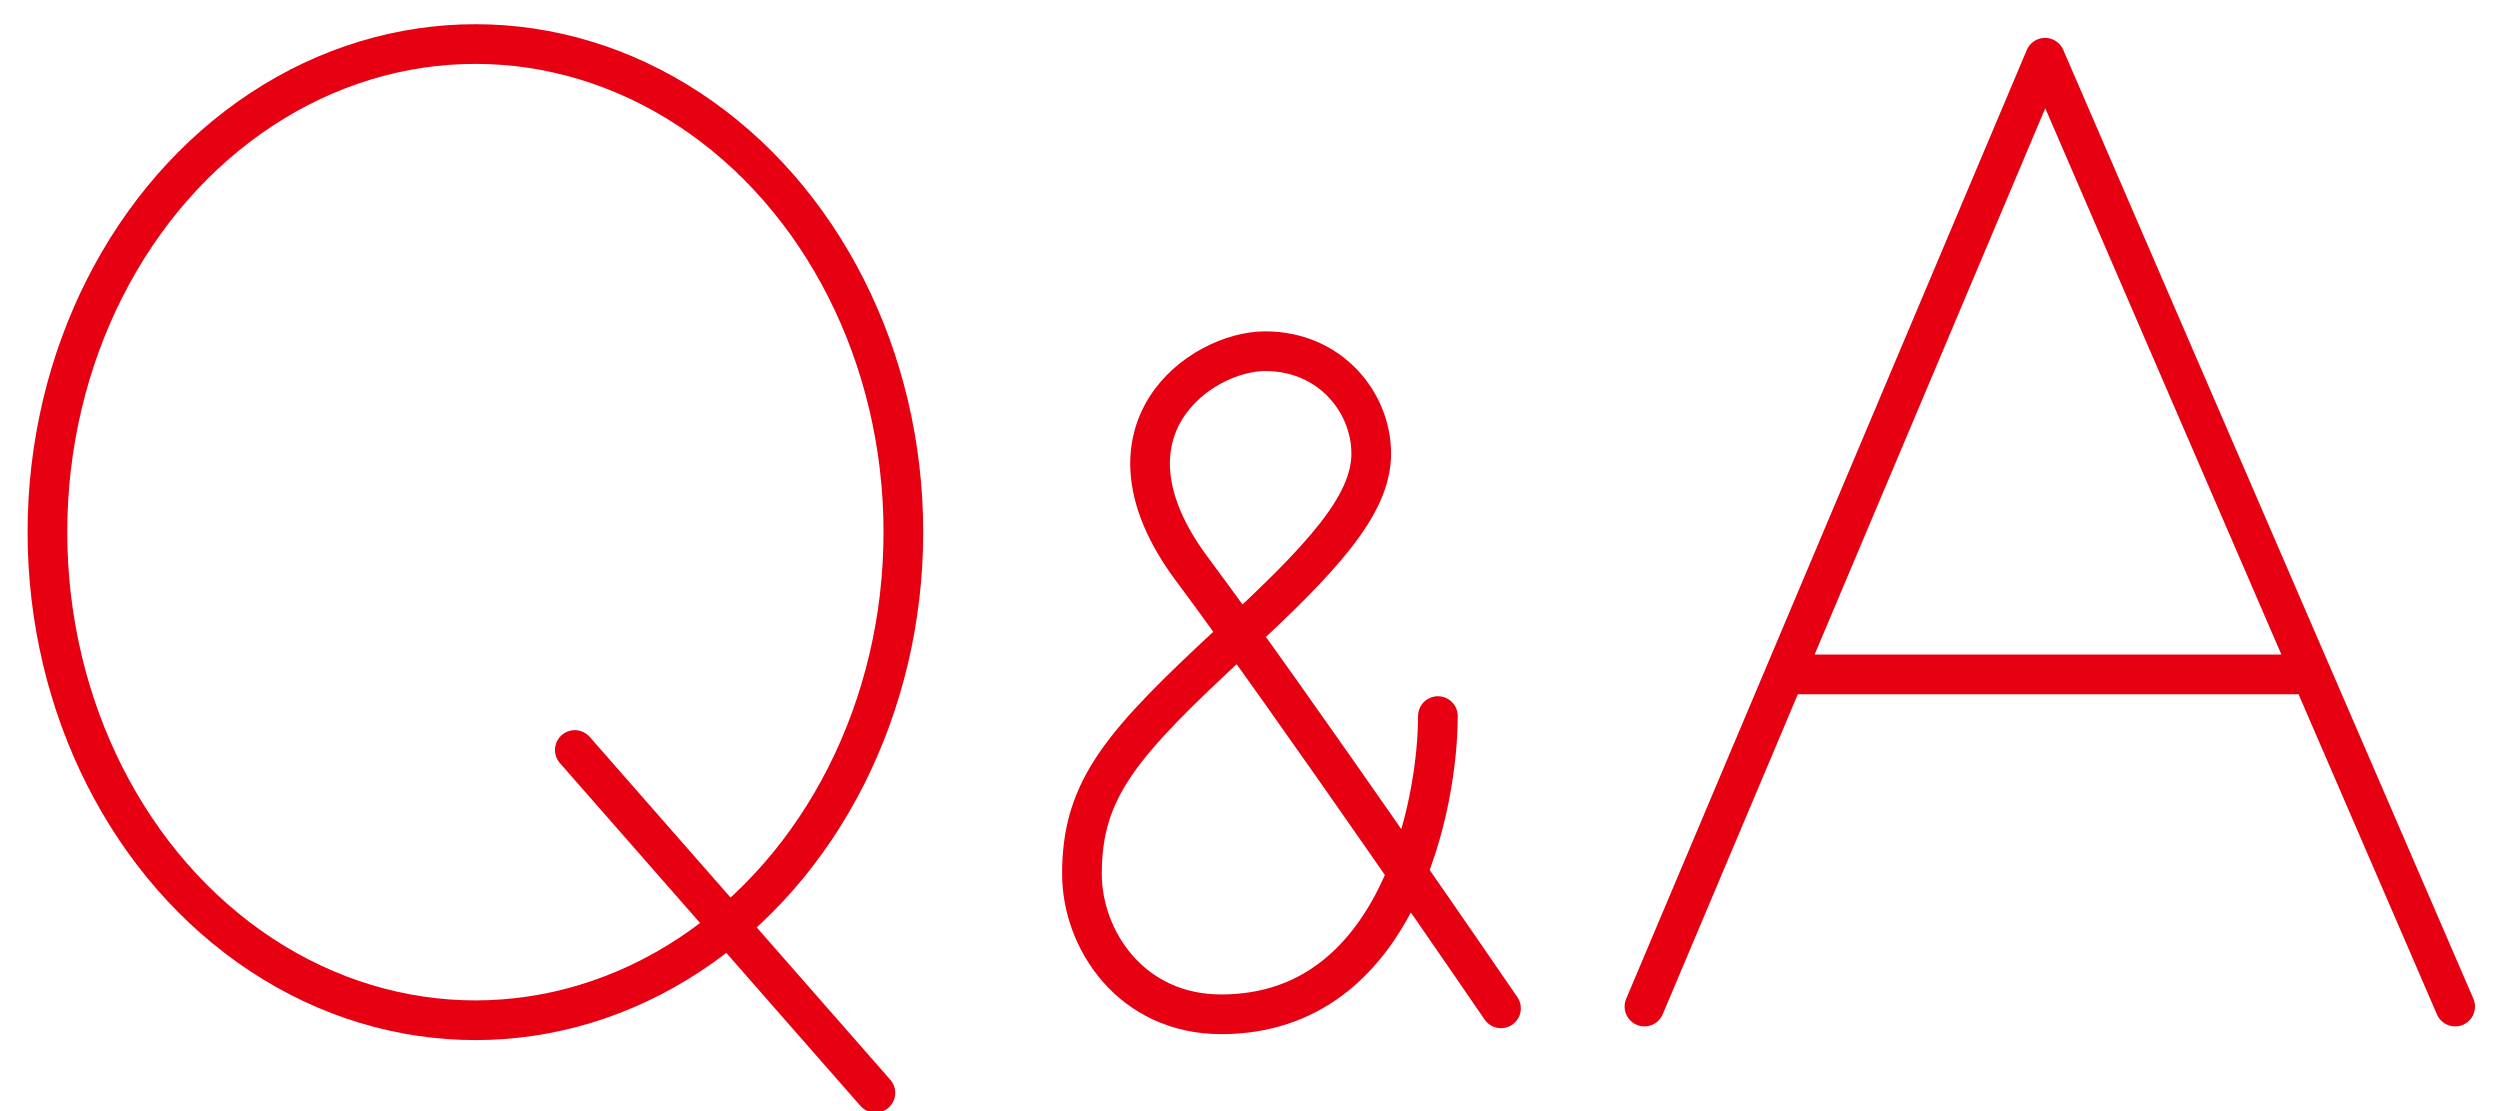
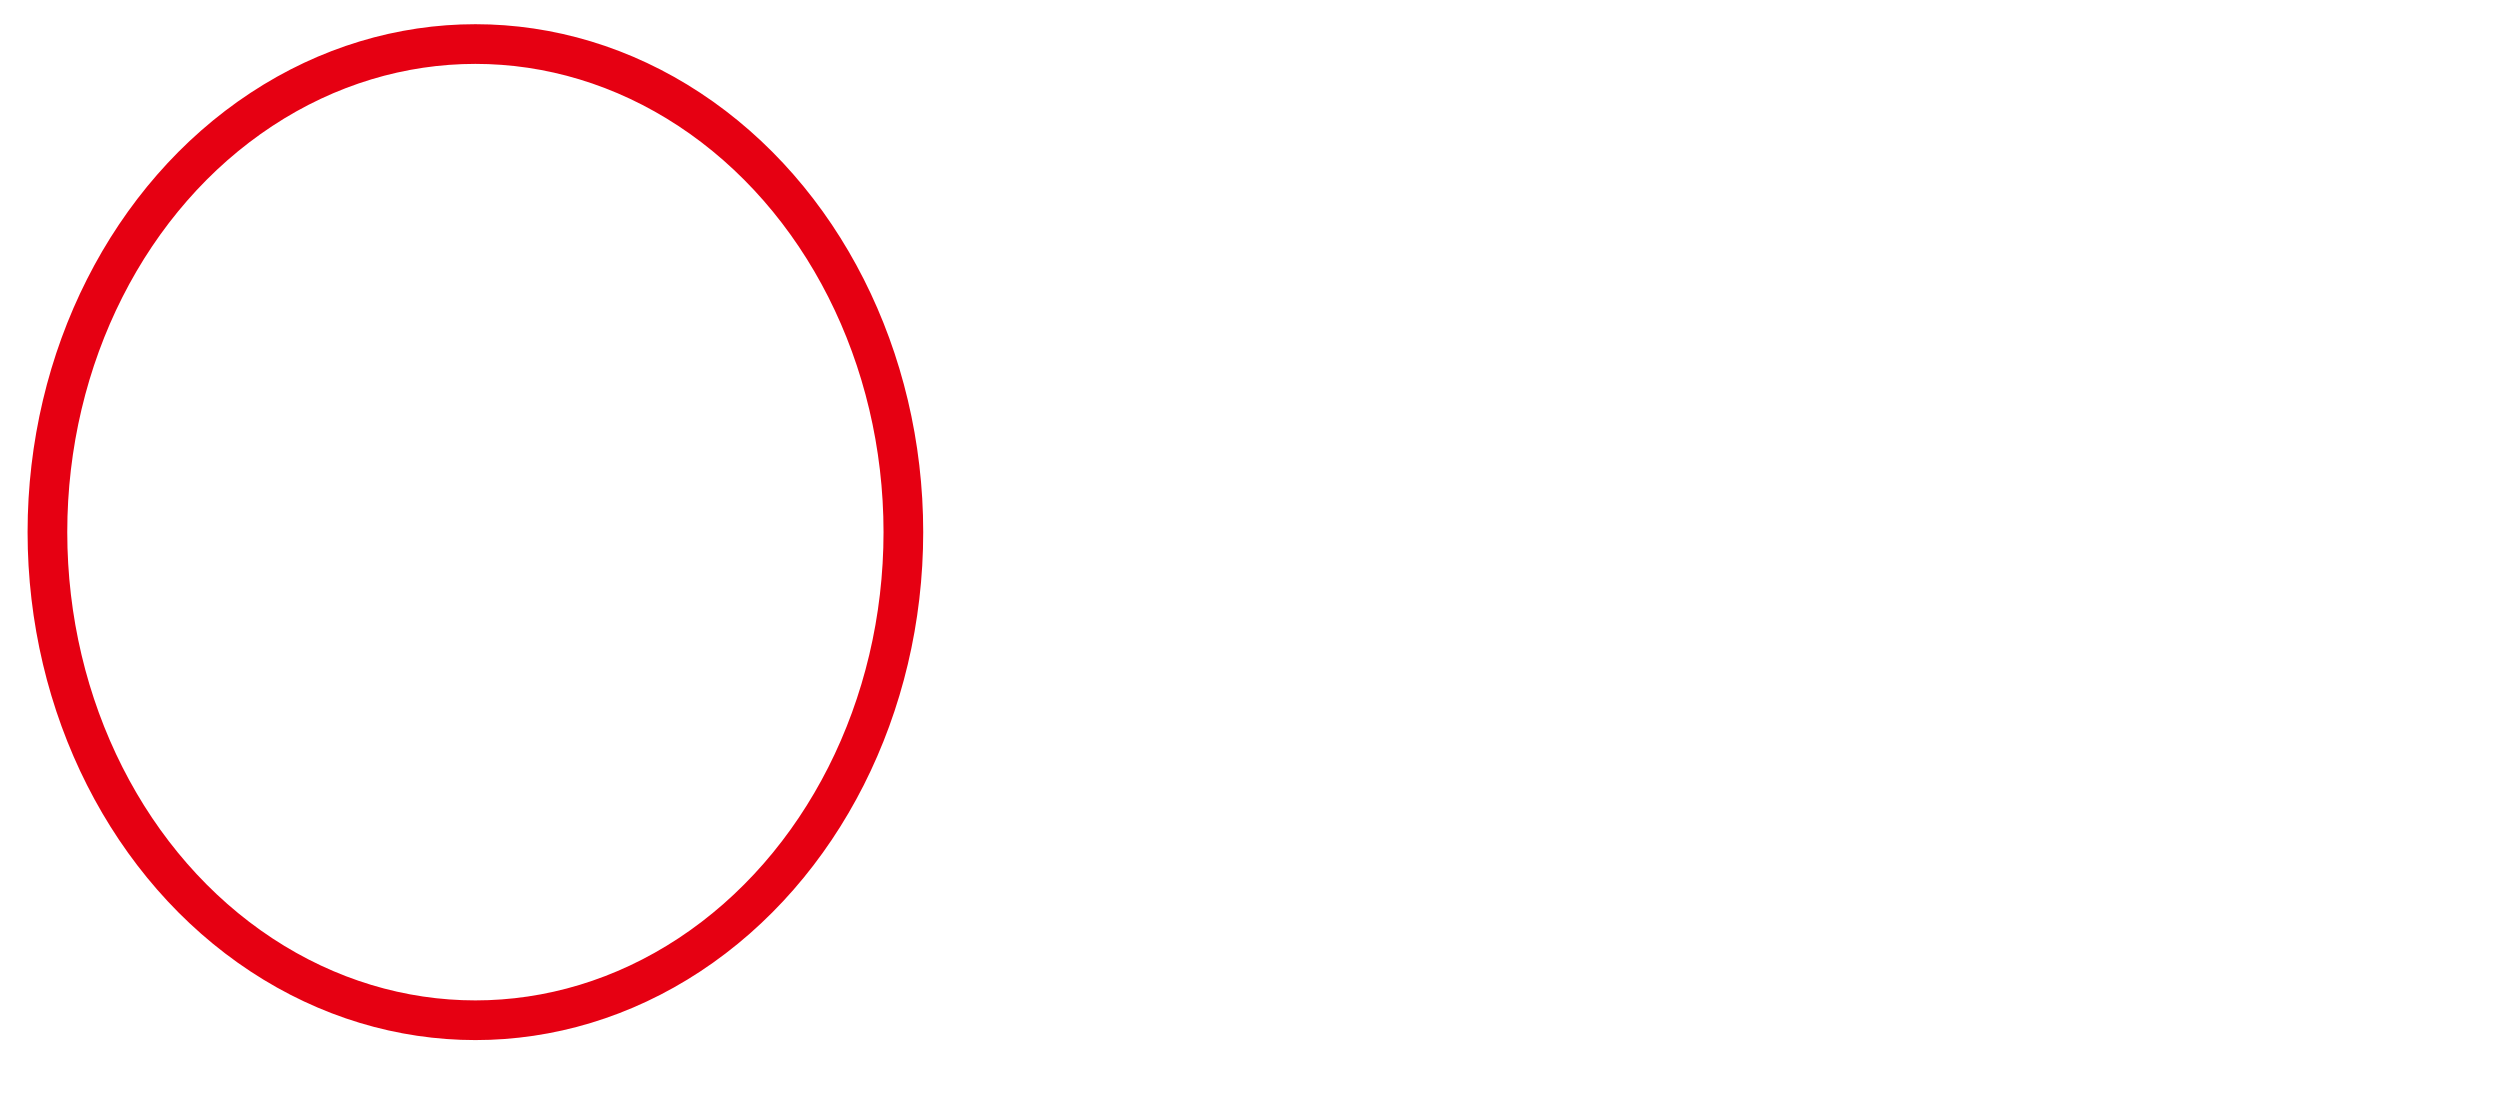
<svg xmlns="http://www.w3.org/2000/svg" width="63" height="28" viewBox="0 0 63 28">
  <g fill="none" fill-rule="evenodd">
-     <path d="M0 0H63V28H0z" />
    <ellipse cx="11.98" cy="13.41" stroke="#E60012" stroke-linecap="round" stroke-linejoin="round" rx="10.785" ry="12.3" />
-     <path stroke="#E60012" stroke-linecap="round" stroke-linejoin="round" d="M14.485 18.9L22.06 27.54M36.235 18.045c0 2.19-.99 7.515-5.46 7.515-2.265 0-3.51-1.875-3.51-3.54 0-2.16 1.005-3.285 3.84-5.91 2.205-2.04 3.45-3.375 3.45-4.68 0-1.29-1.035-2.58-2.67-2.58-1.62 0-4.44 1.995-1.86 5.475 2.595 3.48 7.8 11.085 7.8 11.085M41.44 25.365L51.535 1.455 61.87 25.365M44.98 16.995L58.255 16.995" />
  </g>
</svg>